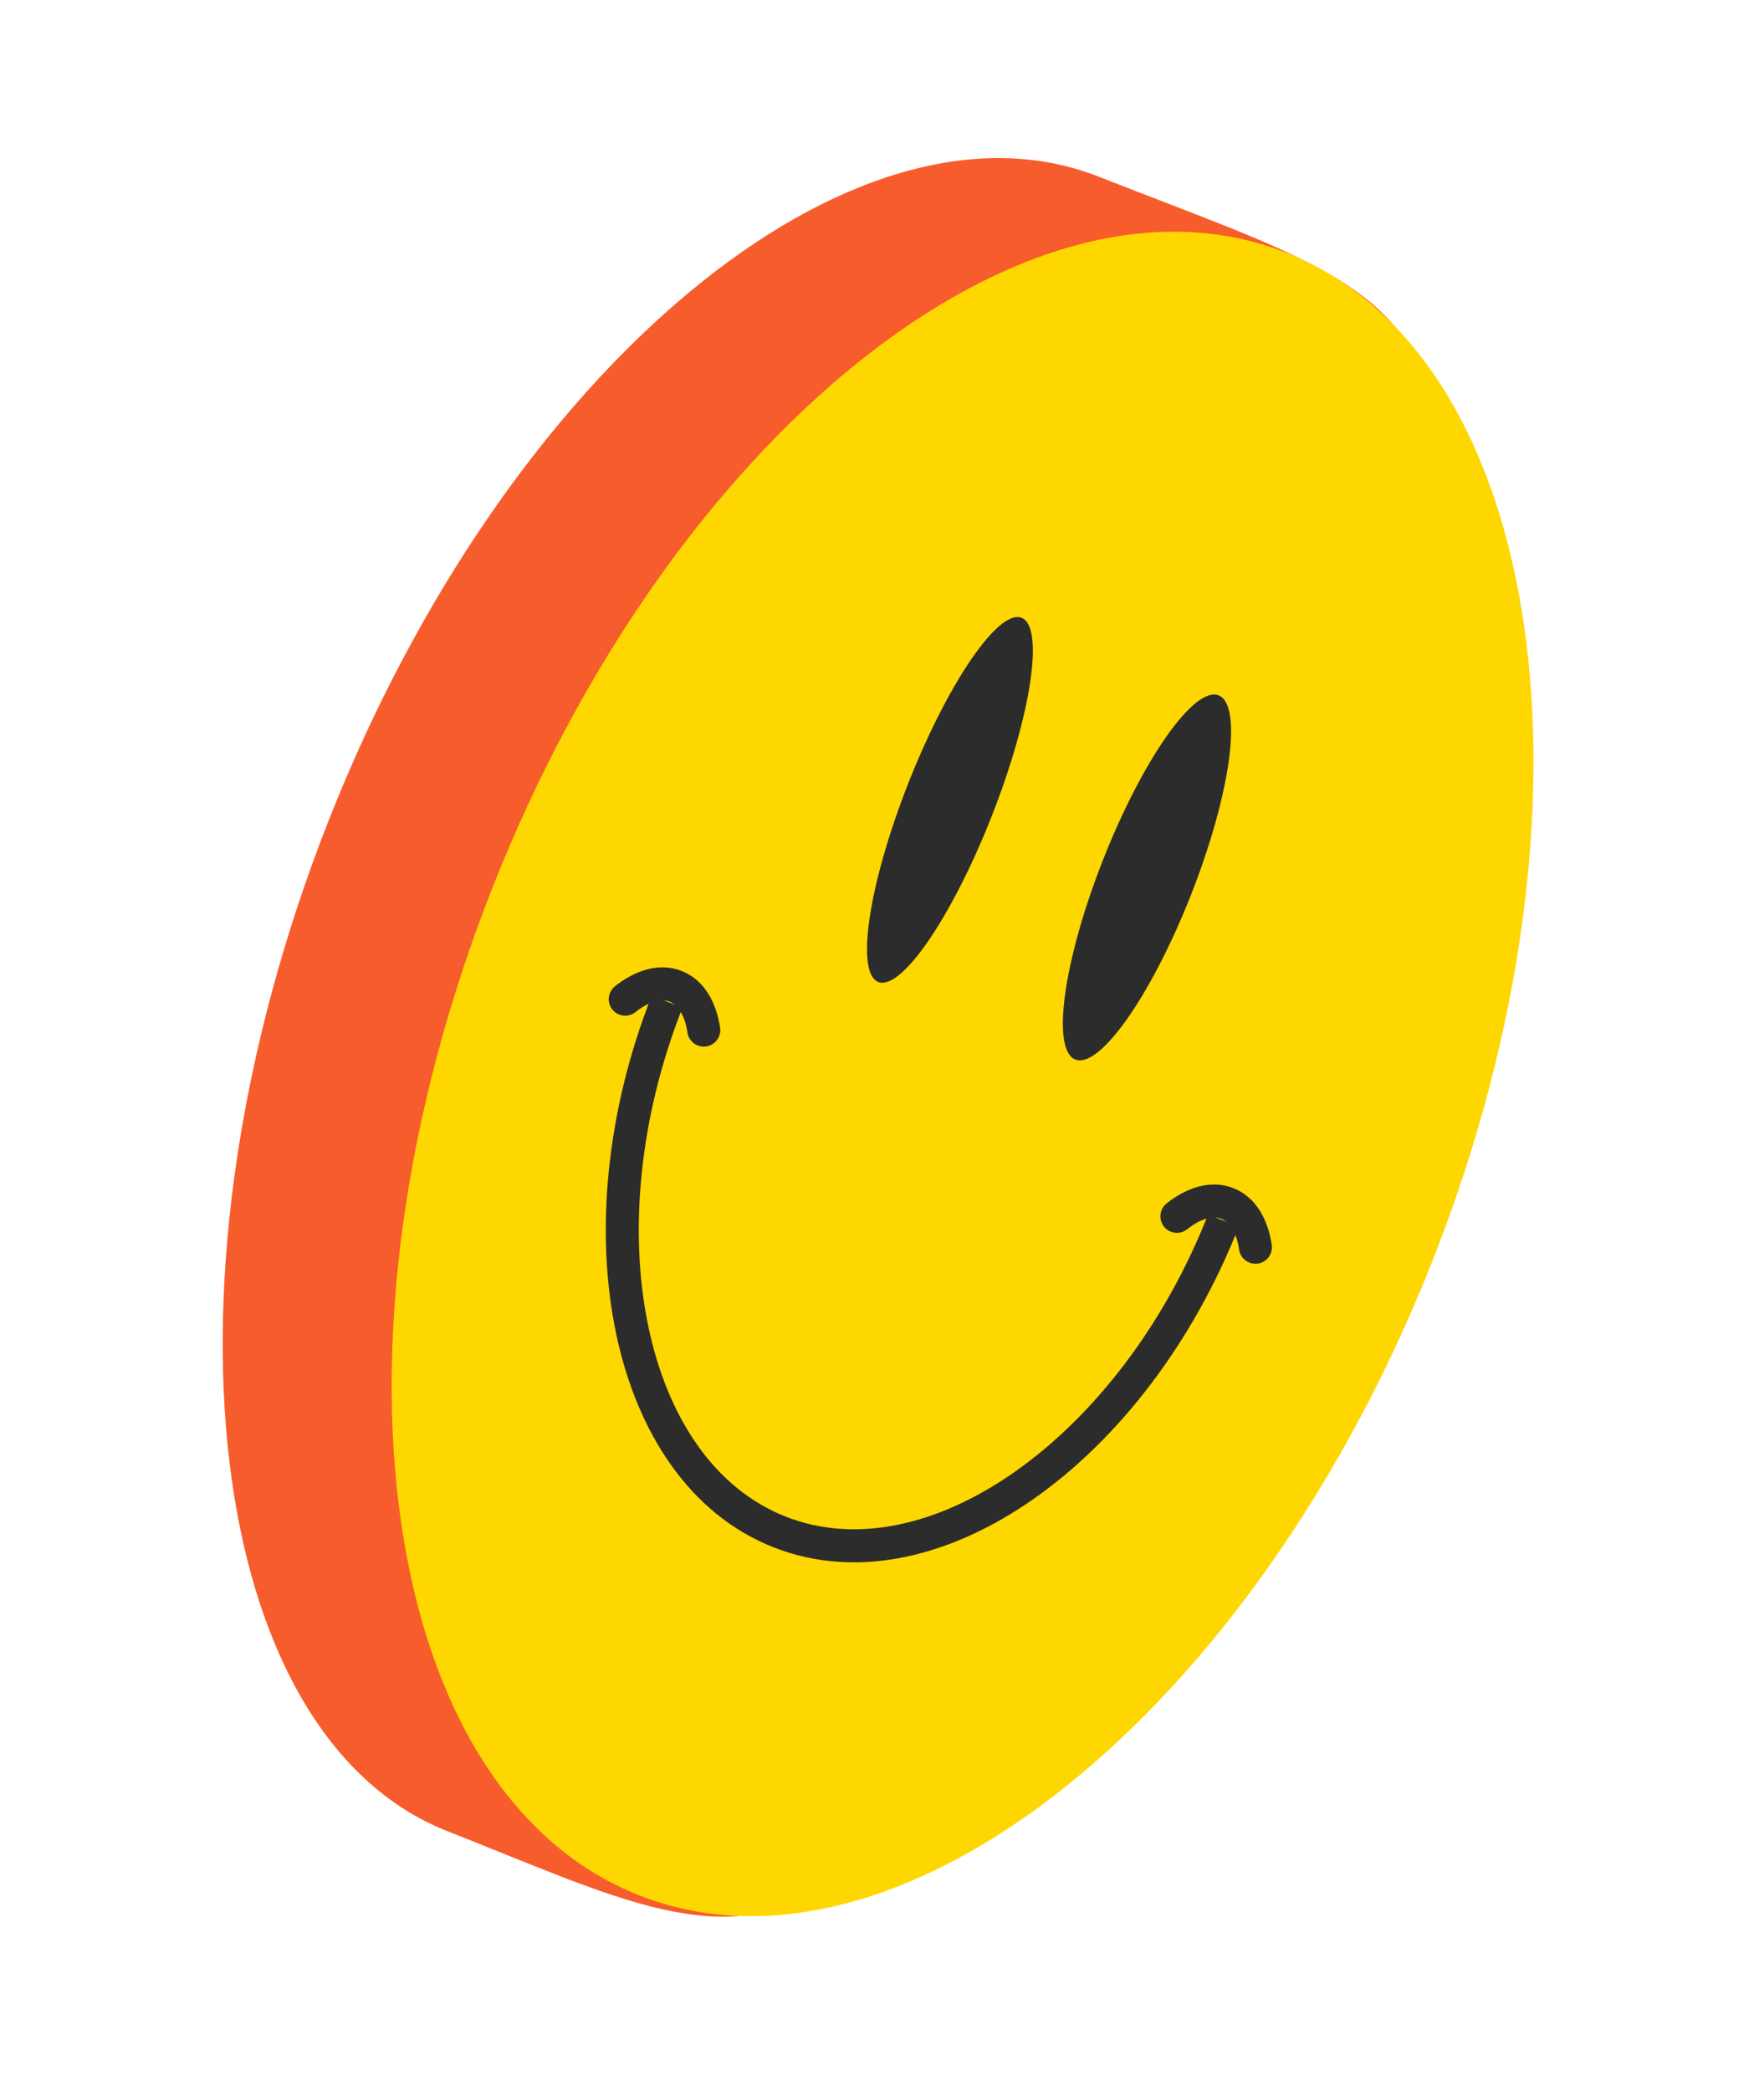
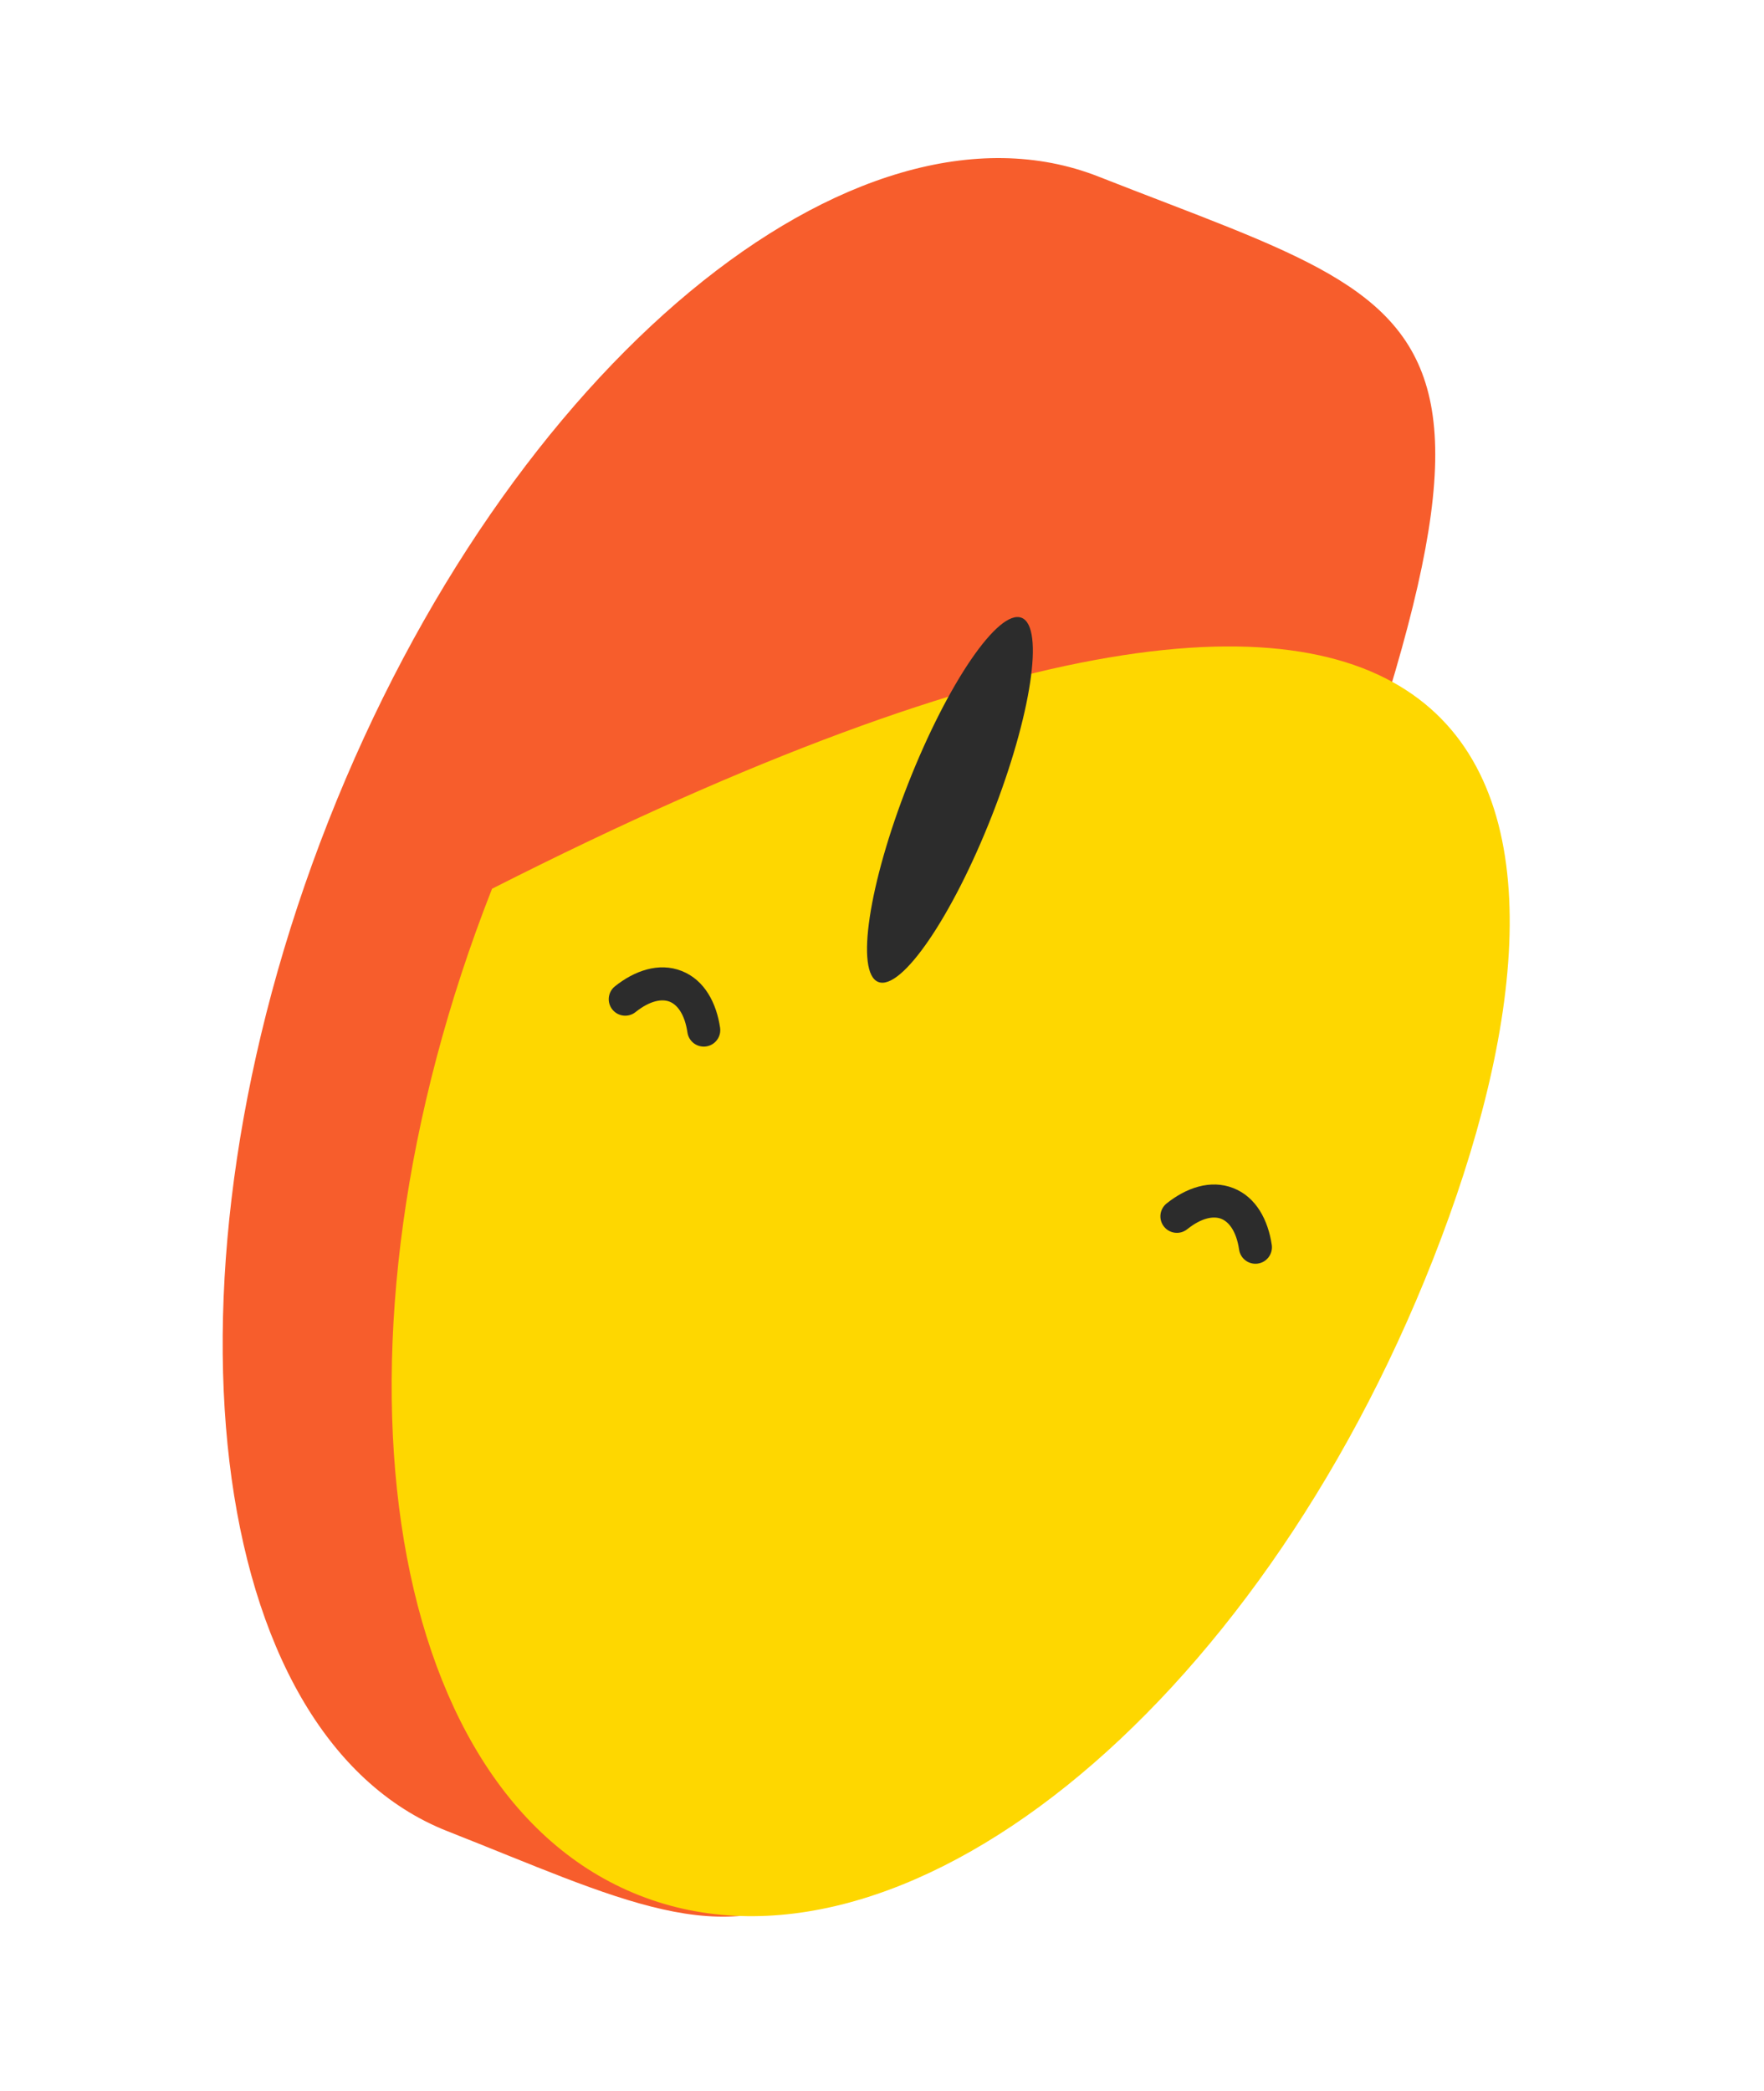
<svg xmlns="http://www.w3.org/2000/svg" width="216" height="256" viewBox="0 0 216 256" fill="none">
  <path d="M54.788 224.195C25.059 212.495 18.192 156.487 40.206 100.548C62.22 44.608 104.779 9.921 134.509 21.62C182.08 40.341 190.82 36.498 148.478 144.091C106.137 251.684 96.652 240.669 54.788 224.195Z" fill="#F75D2C" />
-   <path d="M175.484 154.158C153.625 209.702 110.11 244.577 78.289 232.054C46.468 219.531 38.392 164.353 60.25 108.81C82.108 53.267 125.624 18.391 157.445 30.914C189.266 43.437 197.342 98.615 175.484 154.158Z" fill="#FED700" />
-   <path fill-rule="evenodd" clip-rule="evenodd" d="M79.383 162.376C81.766 173.79 87.652 182.315 96.209 185.683C104.767 189.05 114.884 186.823 124.407 180.094C133.908 173.381 142.561 162.335 147.926 148.703L151.685 150.182C146.067 164.458 136.957 176.173 126.738 183.394C116.542 190.598 104.983 193.477 94.73 189.442C84.477 185.407 77.98 175.423 75.428 163.201C72.871 150.954 74.189 136.172 79.807 121.896L83.566 123.375C78.201 137.008 77.005 150.988 79.383 162.376Z" fill="#2C2C2C" />
+   <path d="M175.484 154.158C153.625 209.702 110.11 244.577 78.289 232.054C46.468 219.531 38.392 164.353 60.25 108.81C189.266 43.437 197.342 98.615 175.484 154.158Z" fill="#FED700" />
  <path fill-rule="evenodd" clip-rule="evenodd" d="M74.982 123.594C74.285 122.723 74.427 121.452 75.299 120.755C77.646 118.88 80.635 117.761 83.472 118.878C86.31 119.994 87.735 122.85 88.174 125.822C88.338 126.926 87.575 127.953 86.472 128.116C85.368 128.279 84.341 127.517 84.178 126.413C83.84 124.129 82.909 122.997 81.993 122.637C81.077 122.276 79.624 122.47 77.82 123.911C76.949 124.607 75.678 124.466 74.982 123.594Z" fill="#2C2C2C" />
  <path fill-rule="evenodd" clip-rule="evenodd" d="M142.532 150.18C141.836 149.308 141.978 148.037 142.849 147.341C145.196 145.465 148.185 144.347 151.023 145.464C153.861 146.58 155.285 149.436 155.725 152.408C155.888 153.512 155.126 154.539 154.022 154.702C152.919 154.865 151.892 154.103 151.729 152.999C151.391 150.715 150.459 149.583 149.544 149.223C148.628 148.862 147.175 149.056 145.371 150.497C144.499 151.193 143.228 151.051 142.532 150.18Z" fill="#2C2C2C" />
  <path d="M121.428 99.94C116.582 112.253 110.367 121.334 107.545 120.224C104.724 119.113 106.364 108.232 111.21 95.919C116.055 83.607 122.271 74.526 125.092 75.636C127.914 76.746 126.273 87.628 121.428 99.94Z" fill="#2C2C2C" />
-   <path d="M145.838 109.549C140.992 121.861 134.65 130.892 131.672 129.72C128.693 128.548 130.207 117.617 135.052 105.304C139.898 92.992 146.24 83.96 149.219 85.132C152.197 86.305 150.683 97.236 145.838 109.549Z" fill="#2C2C2C" />
</svg>